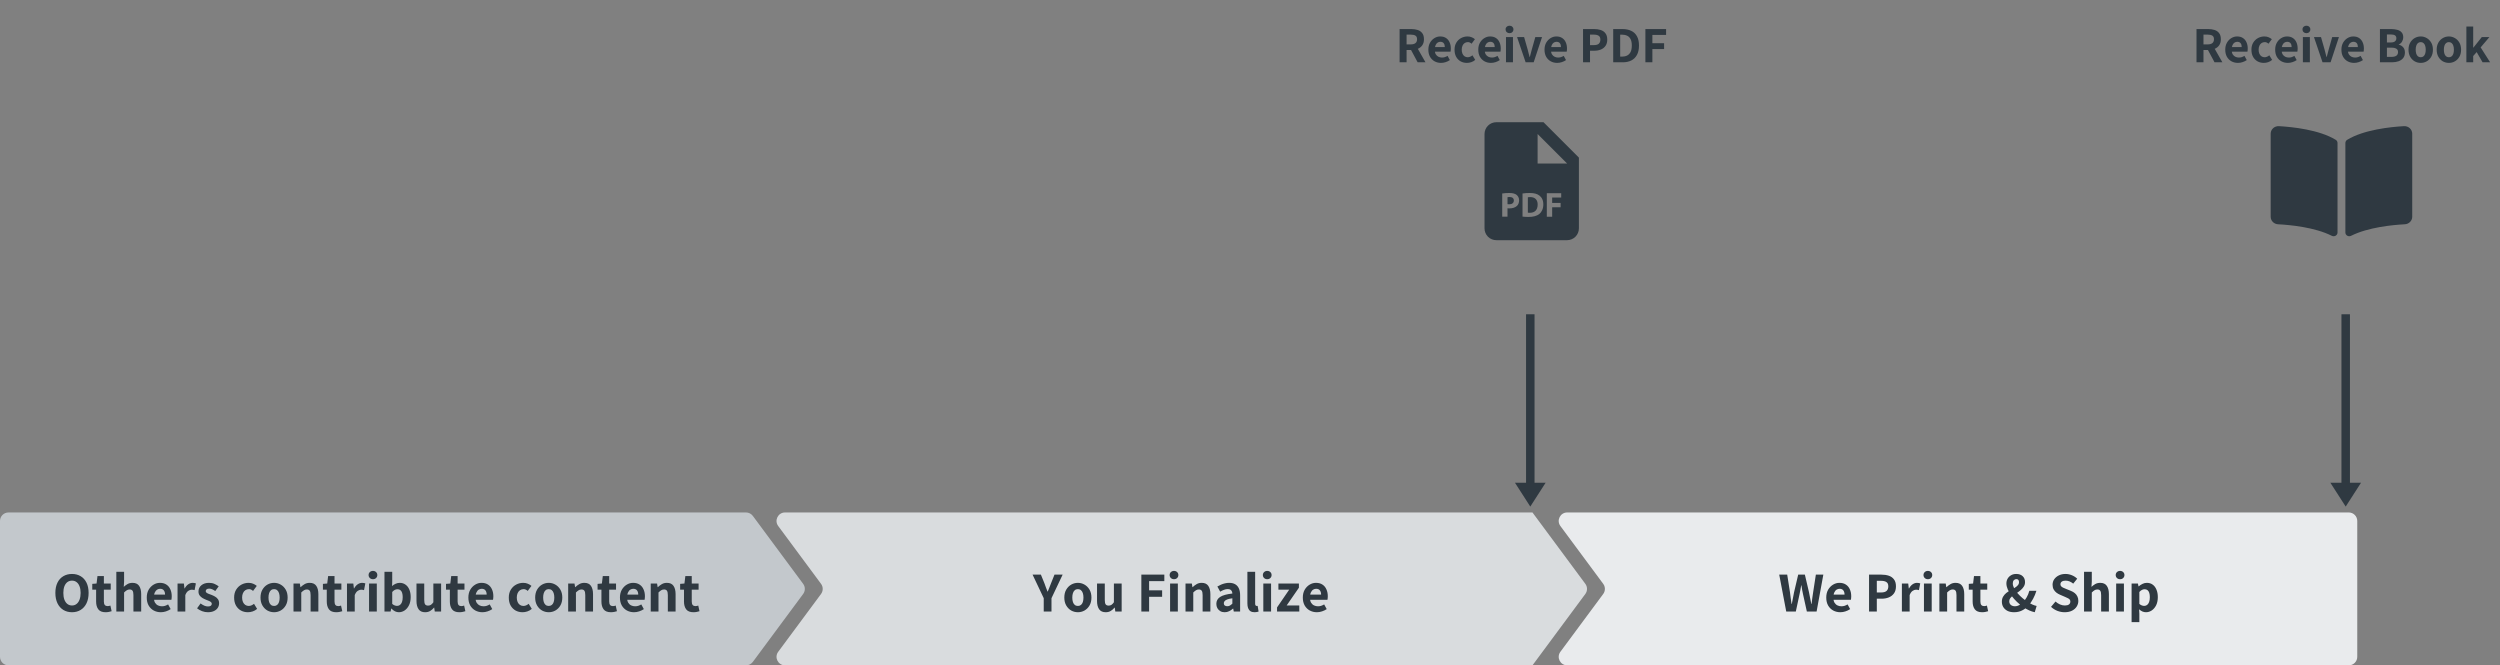
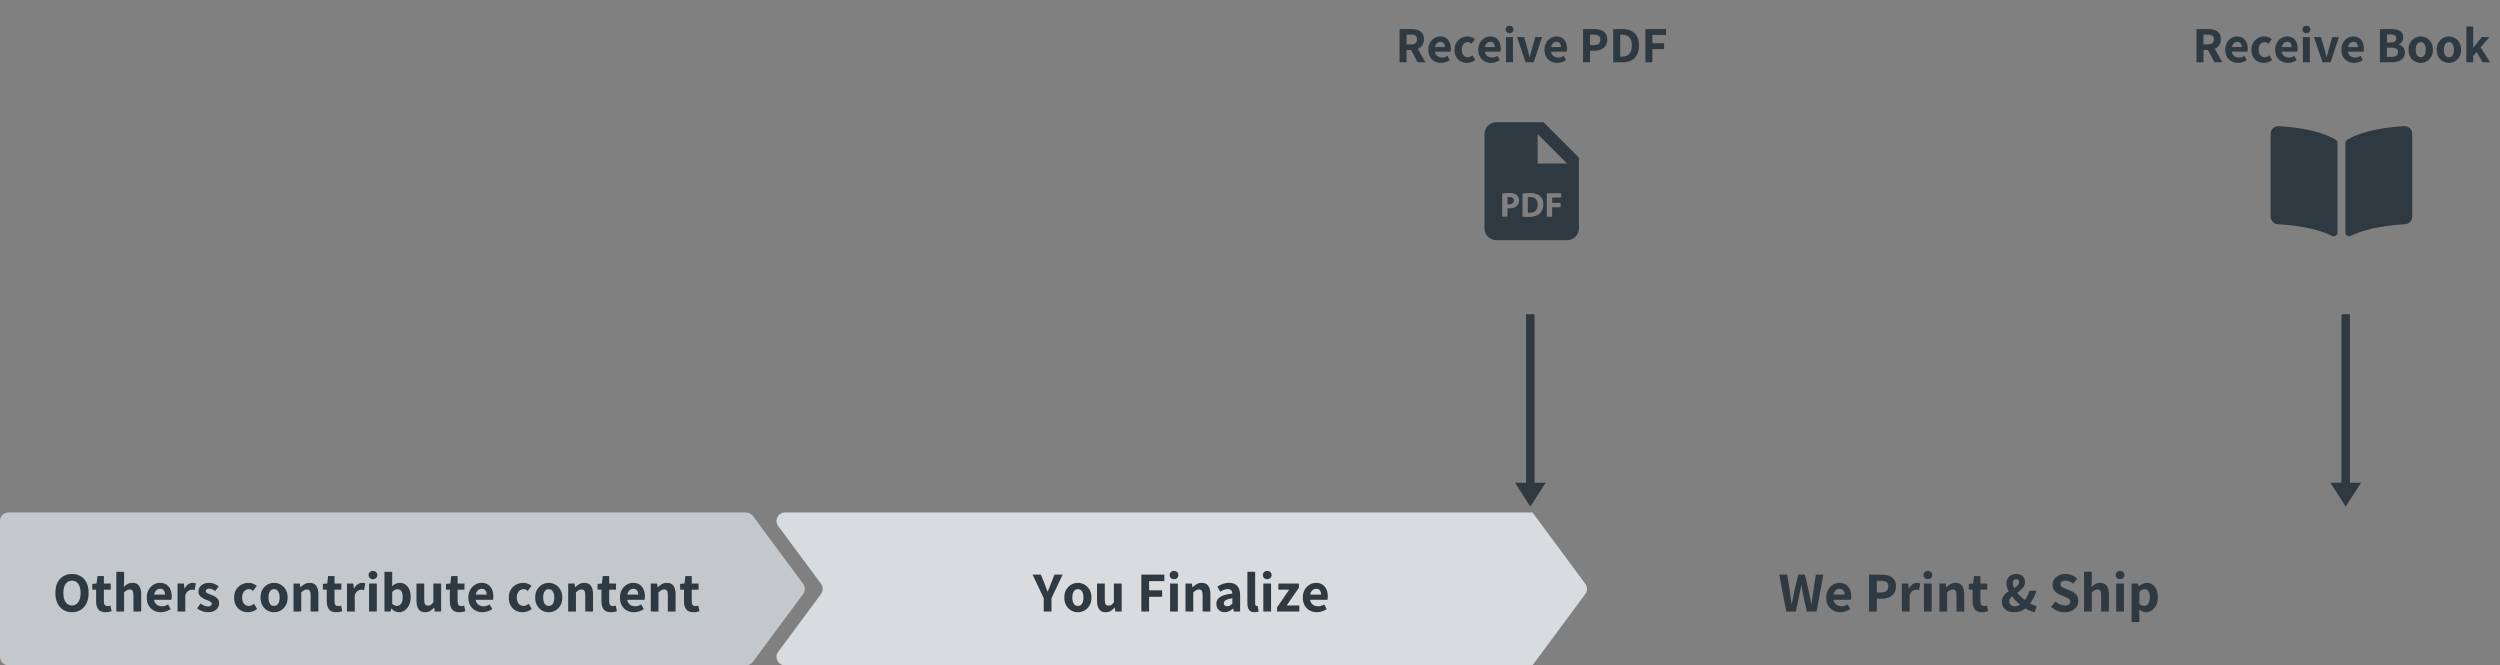
<svg xmlns="http://www.w3.org/2000/svg" width="883" height="235" viewBox="0 0 883 235" fill="none">
  <rect x="0" y="0" width="883" height="235" fill="#808080" stroke="none" />
  <path fill-rule="evenodd" clip-rule="evenodd" d="M265.899 182.214C265.334 181.45 264.439 181 263.489 181H3C1.343 181 0 182.343 0 184V232C0 233.657 1.343 235 3 235H263.489C264.439 235 265.334 234.55 265.899 233.786L283.677 209.786C284.463 208.725 284.463 207.275 283.677 206.214L265.899 182.214Z" fill="#C3C8CC" />
  <path d="M25.435 216.24C24.275 216.24 23.249 215.967 22.355 215.42C21.475 214.873 20.789 214.093 20.295 213.08C19.802 212.053 19.555 210.833 19.555 209.42C19.555 208.007 19.802 206.8 20.295 205.8C20.789 204.8 21.475 204.04 22.355 203.52C23.249 202.987 24.275 202.72 25.435 202.72C26.595 202.72 27.615 202.987 28.495 203.52C29.375 204.04 30.062 204.8 30.555 205.8C31.049 206.8 31.295 208.007 31.295 209.42C31.295 210.833 31.049 212.053 30.555 213.08C30.062 214.093 29.375 214.873 28.495 215.42C27.615 215.967 26.595 216.24 25.435 216.24ZM25.435 213.86C26.049 213.86 26.582 213.68 27.035 213.32C27.502 212.96 27.855 212.447 28.095 211.78C28.349 211.113 28.475 210.327 28.475 209.42C28.475 208.513 28.349 207.74 28.095 207.1C27.855 206.447 27.502 205.947 27.035 205.6C26.582 205.253 26.049 205.08 25.435 205.08C24.809 205.08 24.262 205.253 23.795 205.6C23.342 205.947 22.989 206.447 22.735 207.1C22.495 207.74 22.375 208.513 22.375 209.42C22.375 210.327 22.495 211.113 22.735 211.78C22.989 212.447 23.342 212.96 23.795 213.32C24.262 213.68 24.809 213.86 25.435 213.86ZM37.288 216.24C36.089 216.24 35.228 215.893 34.709 215.2C34.202 214.507 33.949 213.6 33.949 212.48V208.26H32.589V206.22L34.108 206.1L34.428 203.46H36.688V206.1H39.108V208.26H36.688V212.46C36.688 213.02 36.802 213.433 37.029 213.7C37.269 213.953 37.595 214.08 38.008 214.08C38.182 214.08 38.355 214.06 38.529 214.02C38.702 213.98 38.855 213.933 38.989 213.88L39.428 215.88C39.162 215.96 38.849 216.04 38.489 216.12C38.129 216.2 37.728 216.24 37.288 216.24ZM41.088 216V201.96H43.828V205.44L43.708 207.28C44.095 206.92 44.535 206.593 45.028 206.3C45.535 206.007 46.128 205.86 46.808 205.86C47.875 205.86 48.648 206.213 49.128 206.92C49.621 207.627 49.868 208.6 49.868 209.84V216H47.128V210.2C47.128 209.453 47.021 208.933 46.808 208.64C46.595 208.347 46.261 208.2 45.808 208.2C45.408 208.2 45.068 208.293 44.788 208.48C44.508 208.653 44.188 208.913 43.828 209.26V216H41.088ZM56.816 216.24C55.882 216.24 55.036 216.033 54.276 215.62C53.529 215.207 52.936 214.62 52.496 213.86C52.056 213.087 51.836 212.153 51.836 211.06C51.836 209.993 52.056 209.073 52.496 208.3C52.949 207.527 53.529 206.927 54.236 206.5C54.942 206.073 55.689 205.86 56.476 205.86C57.396 205.86 58.162 206.067 58.776 206.48C59.402 206.893 59.869 207.46 60.176 208.18C60.496 208.887 60.656 209.693 60.656 210.6C60.656 210.84 60.642 211.08 60.616 211.32C60.589 211.547 60.562 211.72 60.536 211.84H53.996L53.976 210.02H58.296C58.296 209.407 58.156 208.913 57.876 208.54C57.596 208.153 57.149 207.96 56.536 207.96C56.176 207.96 55.829 208.06 55.496 208.26C55.162 208.46 54.889 208.793 54.676 209.26C54.462 209.713 54.356 210.313 54.356 211.06C54.356 211.82 54.489 212.427 54.756 212.88C55.036 213.32 55.389 213.64 55.816 213.84C56.242 214.04 56.696 214.14 57.176 214.14C57.576 214.14 57.949 214.087 58.296 213.98C58.656 213.86 59.016 213.693 59.376 213.48L60.276 215.14C59.782 215.473 59.229 215.74 58.616 215.94C58.016 216.14 57.416 216.24 56.816 216.24ZM62.709 216V206.1H64.949L65.149 207.84H65.229C65.589 207.187 66.016 206.693 66.509 206.36C67.016 206.027 67.522 205.86 68.029 205.86C68.296 205.86 68.522 205.88 68.709 205.92C68.896 205.947 69.056 205.993 69.189 206.06L68.729 208.44C68.556 208.387 68.389 208.347 68.229 208.32C68.082 208.293 67.903 208.28 67.689 208.28C67.302 208.28 66.903 208.42 66.489 208.7C66.076 208.98 65.729 209.473 65.449 210.18V216H62.709ZM73.382 216.24C72.729 216.24 72.055 216.113 71.362 215.86C70.682 215.593 70.095 215.26 69.602 214.86L70.842 213.14C71.295 213.473 71.735 213.733 72.162 213.92C72.589 214.107 73.022 214.2 73.462 214.2C73.929 214.2 74.269 214.113 74.482 213.94C74.695 213.767 74.802 213.533 74.802 213.24C74.802 213.013 74.702 212.82 74.502 212.66C74.315 212.487 74.062 212.34 73.742 212.22C73.435 212.087 73.109 211.953 72.762 211.82C72.349 211.66 71.935 211.46 71.522 211.22C71.122 210.98 70.782 210.673 70.502 210.3C70.235 209.927 70.102 209.467 70.102 208.92C70.102 208.013 70.442 207.28 71.122 206.72C71.802 206.147 72.702 205.86 73.822 205.86C74.569 205.86 75.222 205.987 75.782 206.24C76.342 206.493 76.829 206.78 77.242 207.1L76.022 208.76C75.662 208.493 75.309 208.287 74.962 208.14C74.615 207.98 74.262 207.9 73.902 207.9C73.489 207.9 73.175 207.987 72.962 208.16C72.762 208.32 72.662 208.533 72.662 208.8C72.662 209.013 72.755 209.193 72.942 209.34C73.129 209.487 73.375 209.62 73.682 209.74C73.989 209.86 74.315 209.98 74.662 210.1C75.089 210.26 75.509 210.46 75.922 210.7C76.335 210.927 76.682 211.233 76.962 211.62C77.242 211.993 77.382 212.48 77.382 213.08C77.382 213.667 77.229 214.2 76.922 214.68C76.615 215.16 76.162 215.54 75.562 215.82C74.975 216.1 74.249 216.24 73.382 216.24ZM87.555 216.24C86.648 216.24 85.828 216.04 85.095 215.64C84.362 215.227 83.775 214.633 83.335 213.86C82.908 213.087 82.695 212.153 82.695 211.06C82.695 209.967 82.935 209.033 83.415 208.26C83.895 207.487 84.522 206.893 85.295 206.48C86.068 206.067 86.902 205.86 87.795 205.86C88.408 205.86 88.955 205.967 89.435 206.18C89.915 206.38 90.335 206.633 90.695 206.94L89.375 208.72C89.135 208.493 88.902 208.333 88.675 208.24C88.462 208.133 88.222 208.08 87.955 208.08C87.462 208.08 87.028 208.207 86.655 208.46C86.295 208.7 86.015 209.047 85.815 209.5C85.615 209.94 85.515 210.46 85.515 211.06C85.515 211.66 85.615 212.187 85.815 212.64C86.015 213.08 86.288 213.42 86.635 213.66C86.995 213.9 87.402 214.02 87.855 214.02C88.202 214.02 88.535 213.947 88.855 213.8C89.175 213.653 89.462 213.473 89.715 213.26L90.815 215.06C90.335 215.473 89.808 215.773 89.235 215.96C88.662 216.147 88.102 216.24 87.555 216.24ZM96.811 216.24C95.972 216.24 95.185 216.04 94.451 215.64C93.731 215.227 93.145 214.633 92.692 213.86C92.238 213.087 92.011 212.153 92.011 211.06C92.011 209.967 92.238 209.033 92.692 208.26C93.145 207.487 93.731 206.893 94.451 206.48C95.185 206.067 95.972 205.86 96.811 205.86C97.638 205.86 98.412 206.067 99.132 206.48C99.865 206.893 100.458 207.487 100.911 208.26C101.365 209.033 101.591 209.967 101.591 211.06C101.591 212.153 101.365 213.087 100.911 213.86C100.458 214.633 99.865 215.227 99.132 215.64C98.412 216.04 97.638 216.24 96.811 216.24ZM96.811 214.02C97.238 214.02 97.598 213.9 97.891 213.66C98.185 213.42 98.405 213.08 98.552 212.64C98.698 212.187 98.772 211.66 98.772 211.06C98.772 210.46 98.698 209.94 98.552 209.5C98.405 209.047 98.185 208.7 97.891 208.46C97.598 208.207 97.238 208.08 96.811 208.08C96.371 208.08 96.005 208.207 95.712 208.46C95.418 208.7 95.198 209.047 95.052 209.5C94.905 209.94 94.832 210.46 94.832 211.06C94.832 211.66 94.905 212.187 95.052 212.64C95.198 213.08 95.418 213.42 95.712 213.66C96.005 213.9 96.371 214.02 96.811 214.02ZM103.666 216V206.1H105.906L106.106 207.38H106.186C106.613 206.967 107.08 206.613 107.586 206.32C108.106 206.013 108.706 205.86 109.386 205.86C110.453 205.86 111.226 206.213 111.706 206.92C112.2 207.627 112.446 208.6 112.446 209.84V216H109.706V210.2C109.706 209.453 109.6 208.933 109.386 208.64C109.173 208.347 108.84 208.2 108.386 208.2C107.986 208.2 107.646 208.293 107.366 208.48C107.086 208.653 106.766 208.913 106.406 209.26V216H103.666ZM118.753 216.24C117.553 216.24 116.693 215.893 116.173 215.2C115.667 214.507 115.413 213.6 115.413 212.48V208.26H114.053V206.22L115.573 206.1L115.893 203.46H118.153V206.1H120.573V208.26H118.153V212.46C118.153 213.02 118.267 213.433 118.493 213.7C118.733 213.953 119.06 214.08 119.473 214.08C119.647 214.08 119.82 214.06 119.993 214.02C120.167 213.98 120.32 213.933 120.453 213.88L120.893 215.88C120.627 215.96 120.313 216.04 119.953 216.12C119.593 216.2 119.193 216.24 118.753 216.24ZM122.553 216V206.1H124.793L124.993 207.84H125.073C125.433 207.187 125.86 206.693 126.353 206.36C126.86 206.027 127.366 205.86 127.873 205.86C128.14 205.86 128.366 205.88 128.553 205.92C128.74 205.947 128.9 205.993 129.033 206.06L128.573 208.44C128.4 208.387 128.233 208.347 128.073 208.32C127.926 208.293 127.746 208.28 127.533 208.28C127.146 208.28 126.746 208.42 126.333 208.7C125.92 208.98 125.573 209.473 125.293 210.18V216H122.553ZM130.346 216V206.1H133.086V216H130.346ZM131.726 204.58C131.286 204.58 130.919 204.44 130.626 204.16C130.333 203.88 130.186 203.527 130.186 203.1C130.186 202.673 130.333 202.327 130.626 202.06C130.919 201.78 131.286 201.64 131.726 201.64C132.179 201.64 132.546 201.78 132.826 202.06C133.119 202.327 133.266 202.673 133.266 203.1C133.266 203.527 133.119 203.88 132.826 204.16C132.546 204.44 132.179 204.58 131.726 204.58ZM140.875 216.24C140.422 216.24 139.968 216.133 139.515 215.92C139.075 215.693 138.655 215.367 138.255 214.94H138.175L137.955 216H135.795V201.96H138.535V205.44L138.475 207C138.862 206.653 139.282 206.38 139.735 206.18C140.202 205.967 140.675 205.86 141.155 205.86C141.968 205.86 142.662 206.073 143.235 206.5C143.822 206.913 144.268 207.493 144.575 208.24C144.895 208.987 145.055 209.867 145.055 210.88C145.055 212.013 144.855 212.98 144.455 213.78C144.055 214.58 143.535 215.193 142.895 215.62C142.268 216.033 141.595 216.24 140.875 216.24ZM140.255 214C140.615 214 140.948 213.893 141.255 213.68C141.562 213.453 141.802 213.113 141.975 212.66C142.148 212.207 142.235 211.627 142.235 210.92C142.235 210.32 142.168 209.813 142.035 209.4C141.902 208.973 141.695 208.653 141.415 208.44C141.148 208.227 140.808 208.12 140.395 208.12C140.075 208.12 139.762 208.193 139.455 208.34C139.162 208.487 138.855 208.733 138.535 209.08V213.3C138.828 213.553 139.122 213.733 139.415 213.84C139.722 213.947 140.002 214 140.255 214ZM150.161 216.24C149.108 216.24 148.335 215.887 147.841 215.18C147.348 214.473 147.101 213.5 147.101 212.26V206.1H149.841V211.92C149.841 212.667 149.948 213.187 150.161 213.48C150.388 213.76 150.728 213.9 151.181 213.9C151.568 213.9 151.901 213.813 152.181 213.64C152.461 213.453 152.755 213.147 153.061 212.72V206.1H155.801V216H153.561L153.361 214.6H153.301C152.875 215.107 152.415 215.507 151.921 215.8C151.428 216.093 150.841 216.24 150.161 216.24ZM162.23 216.24C161.03 216.24 160.17 215.893 159.65 215.2C159.143 214.507 158.89 213.6 158.89 212.48V208.26H157.53V206.22L159.05 206.1L159.37 203.46H161.63V206.1H164.05V208.26H161.63V212.46C161.63 213.02 161.743 213.433 161.97 213.7C162.21 213.953 162.537 214.08 162.95 214.08C163.123 214.08 163.297 214.06 163.47 214.02C163.643 213.98 163.797 213.933 163.93 213.88L164.37 215.88C164.103 215.96 163.79 216.04 163.43 216.12C163.07 216.2 162.67 216.24 162.23 216.24ZM170.409 216.24C169.476 216.24 168.629 216.033 167.869 215.62C167.123 215.207 166.529 214.62 166.089 213.86C165.649 213.087 165.429 212.153 165.429 211.06C165.429 209.993 165.649 209.073 166.089 208.3C166.543 207.527 167.123 206.927 167.829 206.5C168.536 206.073 169.283 205.86 170.069 205.86C170.989 205.86 171.756 206.067 172.369 206.48C172.996 206.893 173.463 207.46 173.769 208.18C174.089 208.887 174.249 209.693 174.249 210.6C174.249 210.84 174.236 211.08 174.209 211.32C174.183 211.547 174.156 211.72 174.129 211.84H167.589L167.569 210.02H171.889C171.889 209.407 171.749 208.913 171.469 208.54C171.189 208.153 170.743 207.96 170.129 207.96C169.769 207.96 169.423 208.06 169.089 208.26C168.756 208.46 168.483 208.793 168.269 209.26C168.056 209.713 167.949 210.313 167.949 211.06C167.949 211.82 168.083 212.427 168.349 212.88C168.629 213.32 168.983 213.64 169.409 213.84C169.836 214.04 170.289 214.14 170.769 214.14C171.169 214.14 171.543 214.087 171.889 213.98C172.249 213.86 172.609 213.693 172.969 213.48L173.869 215.14C173.376 215.473 172.823 215.74 172.209 215.94C171.609 216.14 171.009 216.24 170.409 216.24ZM184.567 216.24C183.66 216.24 182.84 216.04 182.107 215.64C181.373 215.227 180.787 214.633 180.347 213.86C179.92 213.087 179.707 212.153 179.707 211.06C179.707 209.967 179.947 209.033 180.427 208.26C180.907 207.487 181.533 206.893 182.307 206.48C183.08 206.067 183.913 205.86 184.807 205.86C185.42 205.86 185.967 205.967 186.447 206.18C186.927 206.38 187.347 206.633 187.707 206.94L186.387 208.72C186.147 208.493 185.913 208.333 185.687 208.24C185.473 208.133 185.233 208.08 184.967 208.08C184.473 208.08 184.04 208.207 183.667 208.46C183.307 208.7 183.027 209.047 182.827 209.5C182.627 209.94 182.527 210.46 182.527 211.06C182.527 211.66 182.627 212.187 182.827 212.64C183.027 213.08 183.3 213.42 183.647 213.66C184.007 213.9 184.413 214.02 184.867 214.02C185.213 214.02 185.547 213.947 185.867 213.8C186.187 213.653 186.473 213.473 186.727 213.26L187.827 215.06C187.347 215.473 186.82 215.773 186.247 215.96C185.673 216.147 185.113 216.24 184.567 216.24ZM193.823 216.24C192.983 216.24 192.197 216.04 191.463 215.64C190.743 215.227 190.157 214.633 189.703 213.86C189.25 213.087 189.023 212.153 189.023 211.06C189.023 209.967 189.25 209.033 189.703 208.26C190.157 207.487 190.743 206.893 191.463 206.48C192.197 206.067 192.983 205.86 193.823 205.86C194.65 205.86 195.423 206.067 196.143 206.48C196.877 206.893 197.47 207.487 197.923 208.26C198.377 209.033 198.603 209.967 198.603 211.06C198.603 212.153 198.377 213.087 197.923 213.86C197.47 214.633 196.877 215.227 196.143 215.64C195.423 216.04 194.65 216.24 193.823 216.24ZM193.823 214.02C194.25 214.02 194.61 213.9 194.903 213.66C195.197 213.42 195.417 213.08 195.563 212.64C195.71 212.187 195.783 211.66 195.783 211.06C195.783 210.46 195.71 209.94 195.563 209.5C195.417 209.047 195.197 208.7 194.903 208.46C194.61 208.207 194.25 208.08 193.823 208.08C193.383 208.08 193.017 208.207 192.723 208.46C192.43 208.7 192.21 209.047 192.063 209.5C191.917 209.94 191.843 210.46 191.843 211.06C191.843 211.66 191.917 212.187 192.063 212.64C192.21 213.08 192.43 213.42 192.723 213.66C193.017 213.9 193.383 214.02 193.823 214.02ZM200.678 216V206.1H202.918L203.118 207.38H203.198C203.625 206.967 204.091 206.613 204.598 206.32C205.118 206.013 205.718 205.86 206.398 205.86C207.465 205.86 208.238 206.213 208.718 206.92C209.211 207.627 209.458 208.6 209.458 209.84V216H206.718V210.2C206.718 209.453 206.611 208.933 206.398 208.64C206.185 208.347 205.851 208.2 205.398 208.2C204.998 208.2 204.658 208.293 204.378 208.48C204.098 208.653 203.778 208.913 203.418 209.26V216H200.678ZM215.765 216.24C214.565 216.24 213.705 215.893 213.185 215.2C212.678 214.507 212.425 213.6 212.425 212.48V208.26H211.065V206.22L212.585 206.1L212.905 203.46H215.165V206.1H217.585V208.26H215.165V212.46C215.165 213.02 215.278 213.433 215.505 213.7C215.745 213.953 216.072 214.08 216.485 214.08C216.658 214.08 216.832 214.06 217.005 214.02C217.178 213.98 217.332 213.933 217.465 213.88L217.905 215.88C217.638 215.96 217.325 216.04 216.965 216.12C216.605 216.2 216.205 216.24 215.765 216.24ZM223.945 216.24C223.011 216.24 222.165 216.033 221.405 215.62C220.658 215.207 220.065 214.62 219.625 213.86C219.185 213.087 218.965 212.153 218.965 211.06C218.965 209.993 219.185 209.073 219.625 208.3C220.078 207.527 220.658 206.927 221.365 206.5C222.071 206.073 222.818 205.86 223.605 205.86C224.525 205.86 225.291 206.067 225.905 206.48C226.531 206.893 226.998 207.46 227.305 208.18C227.625 208.887 227.785 209.693 227.785 210.6C227.785 210.84 227.771 211.08 227.745 211.32C227.718 211.547 227.691 211.72 227.665 211.84H221.125L221.105 210.02H225.425C225.425 209.407 225.285 208.913 225.005 208.54C224.725 208.153 224.278 207.96 223.665 207.96C223.305 207.96 222.958 208.06 222.625 208.26C222.291 208.46 222.018 208.793 221.805 209.26C221.591 209.713 221.485 210.313 221.485 211.06C221.485 211.82 221.618 212.427 221.885 212.88C222.165 213.32 222.518 213.64 222.945 213.84C223.371 214.04 223.825 214.14 224.305 214.14C224.705 214.14 225.078 214.087 225.425 213.98C225.785 213.86 226.145 213.693 226.505 213.48L227.405 215.14C226.911 215.473 226.358 215.74 225.745 215.94C225.145 216.14 224.545 216.24 223.945 216.24ZM229.838 216V206.1H232.078L232.278 207.38H232.358C232.785 206.967 233.251 206.613 233.758 206.32C234.278 206.013 234.878 205.86 235.558 205.86C236.625 205.86 237.398 206.213 237.878 206.92C238.371 207.627 238.618 208.6 238.618 209.84V216H235.878V210.2C235.878 209.453 235.771 208.933 235.558 208.64C235.345 208.347 235.011 208.2 234.558 208.2C234.158 208.2 233.818 208.293 233.538 208.48C233.258 208.653 232.938 208.913 232.578 209.26V216H229.838ZM244.925 216.24C243.725 216.24 242.865 215.893 242.345 215.2C241.839 214.507 241.585 213.6 241.585 212.48V208.26H240.225V206.22L241.745 206.1L242.065 203.46H244.325V206.1H246.745V208.26H244.325V212.46C244.325 213.02 244.439 213.433 244.665 213.7C244.905 213.953 245.232 214.08 245.645 214.08C245.819 214.08 245.992 214.06 246.165 214.02C246.339 213.98 246.492 213.933 246.625 213.88L247.065 215.88C246.799 215.96 246.485 216.04 246.125 216.12C245.765 216.2 245.365 216.24 244.925 216.24Z" fill="#2F3941" />
-   <path fill-rule="evenodd" clip-rule="evenodd" d="M567.583 181H553.539C551.075 181 549.661 183.806 551.128 185.786L566.26 206.214C567.046 207.275 567.046 208.725 566.26 209.786L551.128 230.214C549.661 232.194 551.075 235 553.539 235H567.583H829.583C831.24 235 832.583 233.657 832.583 232V184C832.583 182.343 831.24 181 829.583 181H567.583Z" fill="#E9EBED" />
  <path d="M630.901 216L628.421 202.96H631.241L632.221 209.2C632.301 209.893 632.388 210.587 632.481 211.28C632.588 211.973 632.688 212.66 632.781 213.34H632.861C632.994 212.66 633.128 211.973 633.261 211.28C633.394 210.573 633.528 209.88 633.661 209.2L635.121 202.96H637.481L638.941 209.2C639.074 209.88 639.208 210.567 639.341 211.26C639.488 211.953 639.628 212.647 639.761 213.34H639.841C639.921 212.647 640.008 211.953 640.101 211.26C640.208 210.567 640.308 209.88 640.401 209.2L641.361 202.96H644.001L641.621 216H638.181L636.801 209.76C636.694 209.253 636.594 208.747 636.501 208.24C636.421 207.733 636.341 207.233 636.261 206.74H636.181C636.101 207.233 636.014 207.733 635.921 208.24C635.828 208.747 635.728 209.253 635.621 209.76L634.281 216H630.901ZM650.013 216.24C649.08 216.24 648.233 216.033 647.473 215.62C646.726 215.207 646.133 214.62 645.693 213.86C645.253 213.087 645.033 212.153 645.033 211.06C645.033 209.993 645.253 209.073 645.693 208.3C646.146 207.527 646.726 206.927 647.433 206.5C648.14 206.073 648.886 205.86 649.673 205.86C650.593 205.86 651.36 206.067 651.973 206.48C652.6 206.893 653.066 207.46 653.373 208.18C653.693 208.887 653.853 209.693 653.853 210.6C653.853 210.84 653.84 211.08 653.813 211.32C653.786 211.547 653.76 211.72 653.733 211.84H647.193L647.173 210.02H651.493C651.493 209.407 651.353 208.913 651.073 208.54C650.793 208.153 650.346 207.96 649.733 207.96C649.373 207.96 649.026 208.06 648.693 208.26C648.36 208.46 648.086 208.793 647.873 209.26C647.66 209.713 647.553 210.313 647.553 211.06C647.553 211.82 647.686 212.427 647.953 212.88C648.233 213.32 648.586 213.64 649.013 213.84C649.44 214.04 649.893 214.14 650.373 214.14C650.773 214.14 651.146 214.087 651.493 213.98C651.853 213.86 652.213 213.693 652.573 213.48L653.473 215.14C652.98 215.473 652.426 215.74 651.813 215.94C651.213 216.14 650.613 216.24 650.013 216.24ZM660.15 216V202.96H664.51C665.47 202.96 666.337 203.087 667.11 203.34C667.884 203.593 668.497 204.027 668.95 204.64C669.417 205.24 669.65 206.06 669.65 207.1C669.65 208.1 669.424 208.92 668.97 209.56C668.517 210.2 667.904 210.68 667.13 211C666.37 211.307 665.524 211.46 664.59 211.46H662.89V216H660.15ZM662.89 209.26H664.41C665.277 209.26 665.917 209.08 666.33 208.72C666.744 208.347 666.95 207.807 666.95 207.1C666.95 206.367 666.724 205.86 666.27 205.58C665.83 205.287 665.184 205.14 664.33 205.14H662.89V209.26ZM671.746 216V206.1H673.986L674.186 207.84H674.266C674.626 207.187 675.053 206.693 675.546 206.36C676.053 206.027 676.56 205.86 677.066 205.86C677.333 205.86 677.56 205.88 677.746 205.92C677.933 205.947 678.093 205.993 678.226 206.06L677.766 208.44C677.593 208.387 677.426 208.347 677.266 208.32C677.12 208.293 676.94 208.28 676.726 208.28C676.34 208.28 675.94 208.42 675.526 208.7C675.113 208.98 674.766 209.473 674.486 210.18V216H671.746ZM679.539 216V206.1H682.279V216H679.539ZM680.919 204.58C680.479 204.58 680.113 204.44 679.819 204.16C679.526 203.88 679.379 203.527 679.379 203.1C679.379 202.673 679.526 202.327 679.819 202.06C680.113 201.78 680.479 201.64 680.919 201.64C681.373 201.64 681.739 201.78 682.019 202.06C682.313 202.327 682.459 202.673 682.459 203.1C682.459 203.527 682.313 203.88 682.019 204.16C681.739 204.44 681.373 204.58 680.919 204.58ZM684.988 216V206.1H687.228L687.428 207.38H687.508C687.935 206.967 688.402 206.613 688.908 206.32C689.428 206.013 690.028 205.86 690.708 205.86C691.775 205.86 692.548 206.213 693.028 206.92C693.522 207.627 693.768 208.6 693.768 209.84V216H691.028V210.2C691.028 209.453 690.922 208.933 690.708 208.64C690.495 208.347 690.162 208.2 689.708 208.2C689.308 208.2 688.968 208.293 688.688 208.48C688.408 208.653 688.088 208.913 687.728 209.26V216H684.988ZM700.076 216.24C698.876 216.24 698.016 215.893 697.496 215.2C696.989 214.507 696.736 213.6 696.736 212.48V208.26H695.376V206.22L696.896 206.1L697.216 203.46H699.476V206.1H701.896V208.26H699.476V212.46C699.476 213.02 699.589 213.433 699.816 213.7C700.056 213.953 700.382 214.08 700.796 214.08C700.969 214.08 701.142 214.06 701.316 214.02C701.489 213.98 701.642 213.933 701.776 213.88L702.216 215.88C701.949 215.96 701.636 216.04 701.276 216.12C700.916 216.2 700.516 216.24 700.076 216.24ZM711.359 216.24C710.439 216.24 709.652 216.073 708.999 215.74C708.359 215.393 707.872 214.94 707.539 214.38C707.219 213.82 707.059 213.2 707.059 212.52C707.059 211.827 707.206 211.233 707.499 210.74C707.792 210.233 708.166 209.8 708.619 209.44C709.086 209.08 709.572 208.76 710.079 208.48C710.599 208.187 711.092 207.907 711.559 207.64C712.026 207.36 712.399 207.06 712.679 206.74C712.972 206.42 713.119 206.047 713.119 205.62C713.119 205.3 713.046 205.04 712.899 204.84C712.752 204.64 712.512 204.54 712.179 204.54C711.832 204.54 711.532 204.673 711.279 204.94C711.039 205.207 710.919 205.58 710.919 206.06C710.919 206.593 711.072 207.16 711.379 207.76C711.699 208.36 712.119 208.967 712.639 209.58C713.172 210.18 713.759 210.753 714.399 211.3C715.052 211.833 715.706 212.307 716.359 212.72C716.892 213.053 717.412 213.333 717.919 213.56C718.439 213.787 718.912 213.94 719.339 214.02L718.679 216.24C718.052 216.107 717.399 215.893 716.719 215.6C716.052 215.293 715.386 214.913 714.719 214.46C713.919 213.927 713.152 213.313 712.419 212.62C711.699 211.927 711.052 211.2 710.479 210.44C709.919 209.68 709.472 208.927 709.139 208.18C708.819 207.433 708.659 206.733 708.659 206.08C708.659 205.467 708.799 204.907 709.079 204.4C709.372 203.893 709.779 203.487 710.299 203.18C710.819 202.873 711.432 202.72 712.139 202.72C713.086 202.72 713.839 202.98 714.399 203.5C714.959 204.02 715.239 204.72 715.239 205.6C715.239 206.173 715.099 206.687 714.819 207.14C714.552 207.58 714.206 207.987 713.779 208.36C713.366 208.72 712.919 209.06 712.439 209.38C711.959 209.687 711.506 209.993 711.079 210.3C710.666 210.593 710.326 210.907 710.059 211.24C709.792 211.573 709.659 211.947 709.659 212.36C709.659 212.72 709.739 213.033 709.899 213.3C710.072 213.567 710.312 213.773 710.619 213.92C710.939 214.067 711.299 214.14 711.699 214.14C712.166 214.14 712.632 214.02 713.099 213.78C713.579 213.527 714.032 213.193 714.459 212.78C714.979 212.26 715.432 211.66 715.819 210.98C716.219 210.287 716.532 209.52 716.759 208.68H719.259C718.966 209.653 718.579 210.587 718.099 211.48C717.632 212.373 717.046 213.22 716.339 214.02C715.726 214.673 715.006 215.207 714.179 215.62C713.366 216.033 712.426 216.24 711.359 216.24ZM729.227 216.24C728.374 216.24 727.52 216.08 726.667 215.76C725.827 215.427 725.08 214.953 724.427 214.34L726.007 212.46C726.474 212.887 726.994 213.227 727.567 213.48C728.154 213.733 728.727 213.86 729.287 213.86C729.94 213.86 730.427 213.74 730.747 213.5C731.08 213.247 731.247 212.9 731.247 212.46C731.247 212.167 731.167 211.927 731.007 211.74C730.847 211.553 730.62 211.393 730.327 211.26C730.047 211.113 729.714 210.96 729.327 210.8L727.607 210.06C727.154 209.873 726.727 209.627 726.327 209.32C725.927 209.013 725.6 208.633 725.347 208.18C725.094 207.713 724.967 207.167 724.967 206.54C724.967 205.82 725.16 205.173 725.547 204.6C725.947 204.027 726.487 203.573 727.167 203.24C727.86 202.893 728.647 202.72 729.527 202.72C730.287 202.72 731.027 202.867 731.747 203.16C732.48 203.453 733.12 203.867 733.667 204.4L732.267 206.14C731.854 205.807 731.427 205.547 730.987 205.36C730.547 205.173 730.06 205.08 729.527 205.08C728.994 205.08 728.56 205.193 728.227 205.42C727.907 205.647 727.747 205.967 727.747 206.38C727.747 206.66 727.834 206.893 728.007 207.08C728.18 207.267 728.42 207.433 728.727 207.58C729.047 207.713 729.394 207.86 729.767 208.02L731.447 208.7C731.98 208.913 732.44 209.18 732.827 209.5C733.214 209.82 733.514 210.207 733.727 210.66C733.954 211.1 734.067 211.627 734.067 212.24C734.067 212.96 733.874 213.627 733.487 214.24C733.114 214.84 732.56 215.327 731.827 215.7C731.107 216.06 730.24 216.24 729.227 216.24ZM736.082 216V201.96H738.822V205.44L738.702 207.28C739.089 206.92 739.529 206.593 740.022 206.3C740.529 206.007 741.122 205.86 741.802 205.86C742.869 205.86 743.642 206.213 744.122 206.92C744.616 207.627 744.862 208.6 744.862 209.84V216H742.122V210.2C742.122 209.453 742.016 208.933 741.802 208.64C741.589 208.347 741.256 208.2 740.802 208.2C740.402 208.2 740.062 208.293 739.782 208.48C739.502 208.653 739.182 208.913 738.822 209.26V216H736.082ZM747.43 216V206.1H750.17V216H747.43ZM748.81 204.58C748.37 204.58 748.003 204.44 747.71 204.16C747.417 203.88 747.27 203.527 747.27 203.1C747.27 202.673 747.417 202.327 747.71 202.06C748.003 201.78 748.37 201.64 748.81 201.64C749.263 201.64 749.63 201.78 749.91 202.06C750.203 202.327 750.35 202.673 750.35 203.1C750.35 203.527 750.203 203.88 749.91 204.16C749.63 204.44 749.263 204.58 748.81 204.58ZM752.879 219.74V206.1H755.119L755.319 207.1H755.399C755.799 206.753 756.246 206.46 756.739 206.22C757.232 205.98 757.739 205.86 758.259 205.86C759.072 205.86 759.766 206.073 760.339 206.5C760.912 206.913 761.352 207.5 761.659 208.26C761.979 209.007 762.139 209.887 762.139 210.9C762.139 212.033 761.939 213 761.539 213.8C761.139 214.587 760.619 215.193 759.979 215.62C759.352 216.033 758.679 216.24 757.959 216.24C757.532 216.24 757.112 216.153 756.699 215.98C756.286 215.793 755.899 215.533 755.539 215.2L755.619 216.78V219.74H752.879ZM757.339 214C757.699 214 758.032 213.893 758.339 213.68C758.646 213.453 758.886 213.113 759.059 212.66C759.232 212.207 759.319 211.627 759.319 210.92C759.319 210.32 759.252 209.813 759.119 209.4C758.986 208.973 758.779 208.653 758.499 208.44C758.232 208.227 757.892 208.12 757.479 208.12C757.159 208.12 756.852 208.193 756.559 208.34C756.266 208.487 755.952 208.733 755.619 209.08V213.3C755.912 213.553 756.206 213.733 756.499 213.84C756.806 213.947 757.086 214 757.339 214Z" fill="#2F3941" />
  <path fill-rule="evenodd" clip-rule="evenodd" d="M291.316 181H277.272C274.808 181 273.395 183.806 274.861 185.786L289.994 206.214C290.779 207.275 290.779 208.725 289.994 209.786L274.861 230.214C273.395 232.194 274.808 235 277.272 235H291.316H541.267C541.294 235 541.316 234.978 541.316 234.95V234.949C541.316 234.939 541.32 234.928 541.326 234.919L559.944 209.786C560.73 208.725 560.73 207.275 559.944 206.214L541.326 181.081C541.32 181.072 541.316 181.061 541.316 181.051V181.05C541.316 181.022 541.294 181 541.267 181H291.316Z" fill="#D9DCDE" />
  <path d="M368.645 216V211.28L364.705 202.96H367.645L368.905 206.06C369.078 206.553 369.251 207.033 369.425 207.5C369.611 207.967 369.798 208.447 369.985 208.94H370.065C370.265 208.447 370.458 207.967 370.645 207.5C370.831 207.033 371.018 206.553 371.205 206.06L372.445 202.96H375.325L371.385 211.28V216H368.645ZM380.717 216.24C379.877 216.24 379.09 216.04 378.357 215.64C377.637 215.227 377.05 214.633 376.597 213.86C376.143 213.087 375.917 212.153 375.917 211.06C375.917 209.967 376.143 209.033 376.597 208.26C377.05 207.487 377.637 206.893 378.357 206.48C379.09 206.067 379.877 205.86 380.717 205.86C381.543 205.86 382.317 206.067 383.037 206.48C383.77 206.893 384.363 207.487 384.817 208.26C385.27 209.033 385.497 209.967 385.497 211.06C385.497 212.153 385.27 213.087 384.817 213.86C384.363 214.633 383.77 215.227 383.037 215.64C382.317 216.04 381.543 216.24 380.717 216.24ZM380.717 214.02C381.143 214.02 381.503 213.9 381.797 213.66C382.09 213.42 382.31 213.08 382.457 212.64C382.603 212.187 382.677 211.66 382.677 211.06C382.677 210.46 382.603 209.94 382.457 209.5C382.31 209.047 382.09 208.7 381.797 208.46C381.503 208.207 381.143 208.08 380.717 208.08C380.277 208.08 379.91 208.207 379.617 208.46C379.323 208.7 379.103 209.047 378.957 209.5C378.81 209.94 378.737 210.46 378.737 211.06C378.737 211.66 378.81 212.187 378.957 212.64C379.103 213.08 379.323 213.42 379.617 213.66C379.91 213.9 380.277 214.02 380.717 214.02ZM390.531 216.24C389.478 216.24 388.705 215.887 388.211 215.18C387.718 214.473 387.471 213.5 387.471 212.26V206.1H390.211V211.92C390.211 212.667 390.318 213.187 390.531 213.48C390.758 213.76 391.098 213.9 391.551 213.9C391.938 213.9 392.271 213.813 392.551 213.64C392.831 213.453 393.125 213.147 393.431 212.72V206.1H396.171V216H393.931L393.731 214.6H393.671C393.245 215.107 392.785 215.507 392.291 215.8C391.798 216.093 391.211 216.24 390.531 216.24ZM403.124 216V202.96H411.244V205.26H405.864V208.5H410.464V210.8H405.864V216H403.124ZM413.275 216V206.1H416.015V216H413.275ZM414.655 204.58C414.215 204.58 413.848 204.44 413.555 204.16C413.261 203.88 413.115 203.527 413.115 203.1C413.115 202.673 413.261 202.327 413.555 202.06C413.848 201.78 414.215 201.64 414.655 201.64C415.108 201.64 415.475 201.78 415.755 202.06C416.048 202.327 416.195 202.673 416.195 203.1C416.195 203.527 416.048 203.88 415.755 204.16C415.475 204.44 415.108 204.58 414.655 204.58ZM418.724 216V206.1H420.964L421.164 207.38H421.244C421.67 206.967 422.137 206.613 422.644 206.32C423.164 206.013 423.764 205.86 424.444 205.86C425.51 205.86 426.284 206.213 426.764 206.92C427.257 207.627 427.504 208.6 427.504 209.84V216H424.764V210.2C424.764 209.453 424.657 208.933 424.444 208.64C424.23 208.347 423.897 208.2 423.444 208.2C423.044 208.2 422.704 208.293 422.424 208.48C422.144 208.653 421.824 208.913 421.464 209.26V216H418.724ZM432.551 216.24C431.964 216.24 431.451 216.113 431.011 215.86C430.571 215.593 430.224 215.24 429.971 214.8C429.731 214.347 429.611 213.84 429.611 213.28C429.611 212.24 430.058 211.427 430.951 210.84C431.844 210.253 433.284 209.853 435.271 209.64C435.258 209.333 435.191 209.06 435.071 208.82C434.964 208.58 434.791 208.393 434.551 208.26C434.324 208.127 434.018 208.06 433.631 208.06C433.191 208.06 432.751 208.147 432.311 208.32C431.884 208.48 431.438 208.7 430.971 208.98L429.971 207.16C430.371 206.92 430.798 206.7 431.251 206.5C431.704 206.3 432.171 206.147 432.651 206.04C433.131 205.92 433.631 205.86 434.151 205.86C434.991 205.86 435.698 206.027 436.271 206.36C436.844 206.693 437.278 207.187 437.571 207.84C437.864 208.48 438.011 209.293 438.011 210.28V216H435.771L435.571 214.96H435.491C435.078 215.333 434.624 215.64 434.131 215.88C433.651 216.12 433.124 216.24 432.551 216.24ZM433.471 214.12C433.831 214.12 434.144 214.04 434.411 213.88C434.691 213.707 434.978 213.48 435.271 213.2V211.32C434.511 211.413 433.911 211.547 433.471 211.72C433.031 211.88 432.718 212.08 432.531 212.32C432.344 212.547 432.251 212.793 432.251 213.06C432.251 213.42 432.364 213.687 432.591 213.86C432.818 214.033 433.111 214.12 433.471 214.12ZM443.139 216.24C442.513 216.24 442.013 216.113 441.639 215.86C441.266 215.593 440.993 215.227 440.819 214.76C440.659 214.293 440.579 213.74 440.579 213.1V201.96H443.319V213.22C443.319 213.513 443.373 213.72 443.479 213.84C443.599 213.96 443.719 214.02 443.839 214.02C443.906 214.02 443.959 214.02 443.999 214.02C444.053 214.007 444.119 213.993 444.199 213.98L444.539 216C444.379 216.067 444.186 216.12 443.959 216.16C443.733 216.213 443.459 216.24 443.139 216.24ZM446.204 216V206.1H448.944V216H446.204ZM447.584 204.58C447.144 204.58 446.778 204.44 446.484 204.16C446.191 203.88 446.044 203.527 446.044 203.1C446.044 202.673 446.191 202.327 446.484 202.06C446.778 201.78 447.144 201.64 447.584 201.64C448.038 201.64 448.404 201.78 448.684 202.06C448.978 202.327 449.124 202.673 449.124 203.1C449.124 203.527 448.978 203.88 448.684 204.16C448.404 204.44 448.038 204.58 447.584 204.58ZM451.053 216V214.54L455.353 208.26H451.533V206.1H458.773V207.58L454.453 213.84H458.913V216H451.053ZM465.135 216.24C464.202 216.24 463.355 216.033 462.595 215.62C461.848 215.207 461.255 214.62 460.815 213.86C460.375 213.087 460.155 212.153 460.155 211.06C460.155 209.993 460.375 209.073 460.815 208.3C461.268 207.527 461.848 206.927 462.555 206.5C463.262 206.073 464.008 205.86 464.795 205.86C465.715 205.86 466.482 206.067 467.095 206.48C467.722 206.893 468.188 207.46 468.495 208.18C468.815 208.887 468.975 209.693 468.975 210.6C468.975 210.84 468.962 211.08 468.935 211.32C468.908 211.547 468.882 211.72 468.855 211.84H462.315L462.295 210.02H466.615C466.615 209.407 466.475 208.913 466.195 208.54C465.915 208.153 465.468 207.96 464.855 207.96C464.495 207.96 464.148 208.06 463.815 208.26C463.482 208.46 463.208 208.793 462.995 209.26C462.782 209.713 462.675 210.313 462.675 211.06C462.675 211.82 462.808 212.427 463.075 212.88C463.355 213.32 463.708 213.64 464.135 213.84C464.562 214.04 465.015 214.14 465.495 214.14C465.895 214.14 466.268 214.087 466.615 213.98C466.975 213.86 467.335 213.693 467.695 213.48L468.595 215.14C468.102 215.473 467.548 215.74 466.935 215.94C466.335 216.14 465.735 216.24 465.135 216.24Z" fill="#2F3941" />
  <path d="M775.802 22V10.264H779.942C780.77 10.264 781.52 10.372 782.192 10.588C782.864 10.804 783.398 11.176 783.794 11.704C784.202 12.232 784.406 12.952 784.406 13.864C784.406 14.74 784.202 15.46 783.794 16.024C783.398 16.576 782.864 16.99 782.192 17.266C781.52 17.53 780.77 17.662 779.942 17.662H778.268V22H775.802ZM782.174 22L779.492 16.996L781.22 15.448L784.946 22H782.174ZM778.268 15.682H779.726C780.458 15.682 781.016 15.532 781.4 15.232C781.784 14.92 781.976 14.464 781.976 13.864C781.976 13.252 781.784 12.826 781.4 12.586C781.016 12.346 780.458 12.226 779.726 12.226H778.268V15.682ZM790.444 22.216C789.604 22.216 788.842 22.03 788.158 21.658C787.486 21.286 786.952 20.758 786.556 20.074C786.16 19.378 785.962 18.538 785.962 17.554C785.962 16.594 786.16 15.766 786.556 15.07C786.964 14.374 787.486 13.834 788.122 13.45C788.758 13.066 789.43 12.874 790.138 12.874C790.966 12.874 791.656 13.06 792.208 13.432C792.772 13.804 793.192 14.314 793.468 14.962C793.756 15.598 793.9 16.324 793.9 17.14C793.9 17.356 793.888 17.572 793.864 17.788C793.84 17.992 793.816 18.148 793.792 18.256H787.906L787.888 16.618H791.776C791.776 16.066 791.65 15.622 791.398 15.286C791.146 14.938 790.744 14.764 790.192 14.764C789.868 14.764 789.556 14.854 789.256 15.034C788.956 15.214 788.71 15.514 788.518 15.934C788.326 16.342 788.23 16.882 788.23 17.554C788.23 18.238 788.35 18.784 788.59 19.192C788.842 19.588 789.16 19.876 789.544 20.056C789.928 20.236 790.336 20.326 790.768 20.326C791.128 20.326 791.464 20.278 791.776 20.182C792.1 20.074 792.424 19.924 792.748 19.732L793.558 21.226C793.114 21.526 792.616 21.766 792.064 21.946C791.524 22.126 790.984 22.216 790.444 22.216ZM799.582 22.216C798.766 22.216 798.028 22.036 797.368 21.676C796.708 21.304 796.18 20.77 795.784 20.074C795.4 19.378 795.208 18.538 795.208 17.554C795.208 16.57 795.424 15.73 795.856 15.034C796.288 14.338 796.852 13.804 797.548 13.432C798.244 13.06 798.994 12.874 799.798 12.874C800.35 12.874 800.842 12.97 801.274 13.162C801.706 13.342 802.084 13.57 802.408 13.846L801.22 15.448C801.004 15.244 800.794 15.1 800.59 15.016C800.398 14.92 800.182 14.872 799.942 14.872C799.498 14.872 799.108 14.986 798.772 15.214C798.448 15.43 798.196 15.742 798.016 16.15C797.836 16.546 797.746 17.014 797.746 17.554C797.746 18.094 797.836 18.568 798.016 18.976C798.196 19.372 798.442 19.678 798.754 19.894C799.078 20.11 799.444 20.218 799.852 20.218C800.164 20.218 800.464 20.152 800.752 20.02C801.04 19.888 801.298 19.726 801.526 19.534L802.516 21.154C802.084 21.526 801.61 21.796 801.094 21.964C800.578 22.132 800.074 22.216 799.582 22.216ZM808.075 22.216C807.235 22.216 806.473 22.03 805.789 21.658C805.117 21.286 804.583 20.758 804.187 20.074C803.791 19.378 803.593 18.538 803.593 17.554C803.593 16.594 803.791 15.766 804.187 15.07C804.595 14.374 805.117 13.834 805.753 13.45C806.389 13.066 807.061 12.874 807.769 12.874C808.597 12.874 809.287 13.06 809.839 13.432C810.403 13.804 810.823 14.314 811.099 14.962C811.387 15.598 811.531 16.324 811.531 17.14C811.531 17.356 811.519 17.572 811.495 17.788C811.471 17.992 811.447 18.148 811.423 18.256H805.537L805.519 16.618H809.407C809.407 16.066 809.281 15.622 809.029 15.286C808.777 14.938 808.375 14.764 807.823 14.764C807.499 14.764 807.187 14.854 806.887 15.034C806.587 15.214 806.341 15.514 806.149 15.934C805.957 16.342 805.861 16.882 805.861 17.554C805.861 18.238 805.981 18.784 806.221 19.192C806.473 19.588 806.791 19.876 807.175 20.056C807.559 20.236 807.967 20.326 808.399 20.326C808.759 20.326 809.095 20.278 809.407 20.182C809.731 20.074 810.055 19.924 810.379 19.732L811.189 21.226C810.745 21.526 810.247 21.766 809.695 21.946C809.155 22.126 808.615 22.216 808.075 22.216ZM813.379 22V13.09H815.845V22H813.379ZM814.621 11.722C814.225 11.722 813.895 11.596 813.631 11.344C813.367 11.092 813.235 10.774 813.235 10.39C813.235 10.006 813.367 9.694 813.631 9.454C813.895 9.202 814.225 9.076 814.621 9.076C815.029 9.076 815.359 9.202 815.611 9.454C815.875 9.694 816.007 10.006 816.007 10.39C816.007 10.774 815.875 11.092 815.611 11.344C815.359 11.596 815.029 11.722 814.621 11.722ZM820.317 22L817.293 13.09H819.777L821.019 17.428C821.127 17.872 821.241 18.322 821.361 18.778C821.481 19.234 821.601 19.69 821.721 20.146H821.793C821.913 19.69 822.033 19.234 822.153 18.778C822.273 18.322 822.393 17.872 822.513 17.428L823.737 13.09H826.113L823.161 22H820.317ZM831.471 22.216C830.631 22.216 829.869 22.03 829.185 21.658C828.513 21.286 827.979 20.758 827.583 20.074C827.187 19.378 826.989 18.538 826.989 17.554C826.989 16.594 827.187 15.766 827.583 15.07C827.991 14.374 828.513 13.834 829.149 13.45C829.785 13.066 830.457 12.874 831.165 12.874C831.993 12.874 832.683 13.06 833.235 13.432C833.799 13.804 834.219 14.314 834.495 14.962C834.783 15.598 834.927 16.324 834.927 17.14C834.927 17.356 834.915 17.572 834.891 17.788C834.867 17.992 834.843 18.148 834.819 18.256H828.933L828.915 16.618H832.803C832.803 16.066 832.677 15.622 832.425 15.286C832.173 14.938 831.771 14.764 831.219 14.764C830.895 14.764 830.583 14.854 830.283 15.034C829.983 15.214 829.737 15.514 829.545 15.934C829.353 16.342 829.257 16.882 829.257 17.554C829.257 18.238 829.377 18.784 829.617 19.192C829.869 19.588 830.187 19.876 830.571 20.056C830.955 20.236 831.363 20.326 831.795 20.326C832.155 20.326 832.491 20.278 832.803 20.182C833.127 20.074 833.451 19.924 833.775 19.732L834.585 21.226C834.141 21.526 833.643 21.766 833.091 21.946C832.551 22.126 832.011 22.216 831.471 22.216ZM840.595 22V10.264H844.537C845.341 10.264 846.067 10.354 846.715 10.534C847.363 10.702 847.873 11.002 848.245 11.434C848.629 11.854 848.821 12.43 848.821 13.162C848.821 13.702 848.677 14.218 848.389 14.71C848.113 15.19 847.729 15.52 847.237 15.7V15.772C847.861 15.916 848.377 16.216 848.785 16.672C849.205 17.128 849.415 17.752 849.415 18.544C849.415 19.336 849.211 19.99 848.803 20.506C848.395 21.01 847.849 21.388 847.165 21.64C846.481 21.88 845.713 22 844.861 22H840.595ZM843.061 20.092H844.645C845.413 20.092 845.995 19.954 846.391 19.678C846.787 19.39 846.985 18.958 846.985 18.382C846.985 17.842 846.787 17.452 846.391 17.212C845.995 16.96 845.413 16.834 844.645 16.834H843.061V20.092ZM843.061 14.998H844.393C845.089 14.998 845.593 14.866 845.905 14.602C846.229 14.338 846.391 13.978 846.391 13.522C846.391 13.03 846.223 12.682 845.887 12.478C845.563 12.274 845.071 12.172 844.411 12.172H843.061V14.998ZM855.005 22.216C854.249 22.216 853.541 22.036 852.881 21.676C852.233 21.304 851.705 20.77 851.297 20.074C850.889 19.378 850.685 18.538 850.685 17.554C850.685 16.57 850.889 15.73 851.297 15.034C851.705 14.338 852.233 13.804 852.881 13.432C853.541 13.06 854.249 12.874 855.005 12.874C855.749 12.874 856.445 13.06 857.093 13.432C857.753 13.804 858.287 14.338 858.695 15.034C859.103 15.73 859.307 16.57 859.307 17.554C859.307 18.538 859.103 19.378 858.695 20.074C858.287 20.77 857.753 21.304 857.093 21.676C856.445 22.036 855.749 22.216 855.005 22.216ZM855.005 20.218C855.389 20.218 855.713 20.11 855.977 19.894C856.241 19.678 856.439 19.372 856.571 18.976C856.703 18.568 856.769 18.094 856.769 17.554C856.769 17.014 856.703 16.546 856.571 16.15C856.439 15.742 856.241 15.43 855.977 15.214C855.713 14.986 855.389 14.872 855.005 14.872C854.609 14.872 854.279 14.986 854.015 15.214C853.751 15.43 853.553 15.742 853.421 16.15C853.289 16.546 853.223 17.014 853.223 17.554C853.223 18.094 853.289 18.568 853.421 18.976C853.553 19.372 853.751 19.678 854.015 19.894C854.279 20.11 854.609 20.218 855.005 20.218ZM864.954 22.216C864.198 22.216 863.49 22.036 862.83 21.676C862.182 21.304 861.654 20.77 861.246 20.074C860.838 19.378 860.634 18.538 860.634 17.554C860.634 16.57 860.838 15.73 861.246 15.034C861.654 14.338 862.182 13.804 862.83 13.432C863.49 13.06 864.198 12.874 864.954 12.874C865.698 12.874 866.394 13.06 867.042 13.432C867.702 13.804 868.236 14.338 868.644 15.034C869.052 15.73 869.256 16.57 869.256 17.554C869.256 18.538 869.052 19.378 868.644 20.074C868.236 20.77 867.702 21.304 867.042 21.676C866.394 22.036 865.698 22.216 864.954 22.216ZM864.954 20.218C865.338 20.218 865.662 20.11 865.926 19.894C866.19 19.678 866.388 19.372 866.52 18.976C866.652 18.568 866.718 18.094 866.718 17.554C866.718 17.014 866.652 16.546 866.52 16.15C866.388 15.742 866.19 15.43 865.926 15.214C865.662 14.986 865.338 14.872 864.954 14.872C864.558 14.872 864.228 14.986 863.964 15.214C863.7 15.43 863.502 15.742 863.37 16.15C863.238 16.546 863.172 17.014 863.172 17.554C863.172 18.094 863.238 18.568 863.37 18.976C863.502 19.372 863.7 19.678 863.964 19.894C864.228 20.11 864.558 20.218 864.954 20.218ZM871.123 22V9.364H873.535V16.816H873.607L876.577 13.09H879.259L876.163 16.744L879.511 22H876.847L874.759 18.4L873.535 19.786V22H871.123Z" fill="#2F3941" />
  <rect x="827" y="111" width="3" height="60" fill="#2F3941" />
  <path d="M833 171H824L828.5 178L833 171Z" fill="#2F3941" stroke="#2F3941" />
  <path d="M849.068 44.559C844.311 44.829 834.856 45.812 829.019 49.385C828.616 49.631 828.388 50.07 828.388 50.528V82.114C828.388 83.117 829.484 83.75 830.409 83.285C836.414 80.263 845.099 79.438 849.393 79.212C850.859 79.135 851.999 77.96 851.999 76.551V47.224C852 45.687 850.667 44.469 849.068 44.559ZM824.98 49.385C819.144 45.812 809.689 44.83 804.932 44.559C803.333 44.469 802 45.687 802 47.224V76.552C802 77.961 803.14 79.137 804.606 79.213C808.902 79.439 817.591 80.264 823.596 83.289C824.518 83.753 825.611 83.12 825.611 82.12V50.513C825.611 50.053 825.384 49.632 824.98 49.385Z" fill="#2F3941" />
  <path d="M494.337 22V10.264H498.477C499.305 10.264 500.055 10.372 500.727 10.588C501.399 10.804 501.933 11.176 502.329 11.704C502.737 12.232 502.941 12.952 502.941 13.864C502.941 14.74 502.737 15.46 502.329 16.024C501.933 16.576 501.399 16.99 500.727 17.266C500.055 17.53 499.305 17.662 498.477 17.662H496.803V22H494.337ZM500.709 22L498.027 16.996L499.755 15.448L503.481 22H500.709ZM496.803 15.682H498.261C498.993 15.682 499.551 15.532 499.935 15.232C500.319 14.92 500.511 14.464 500.511 13.864C500.511 13.252 500.319 12.826 499.935 12.586C499.551 12.346 498.993 12.226 498.261 12.226H496.803V15.682ZM508.979 22.216C508.139 22.216 507.377 22.03 506.693 21.658C506.021 21.286 505.487 20.758 505.091 20.074C504.695 19.378 504.497 18.538 504.497 17.554C504.497 16.594 504.695 15.766 505.091 15.07C505.499 14.374 506.021 13.834 506.657 13.45C507.293 13.066 507.965 12.874 508.673 12.874C509.501 12.874 510.191 13.06 510.743 13.432C511.307 13.804 511.727 14.314 512.003 14.962C512.291 15.598 512.435 16.324 512.435 17.14C512.435 17.356 512.423 17.572 512.399 17.788C512.375 17.992 512.351 18.148 512.327 18.256H506.441L506.423 16.618H510.311C510.311 16.066 510.185 15.622 509.933 15.286C509.681 14.938 509.279 14.764 508.727 14.764C508.403 14.764 508.091 14.854 507.791 15.034C507.491 15.214 507.245 15.514 507.053 15.934C506.861 16.342 506.765 16.882 506.765 17.554C506.765 18.238 506.885 18.784 507.125 19.192C507.377 19.588 507.695 19.876 508.079 20.056C508.463 20.236 508.871 20.326 509.303 20.326C509.663 20.326 509.999 20.278 510.311 20.182C510.635 20.074 510.959 19.924 511.283 19.732L512.093 21.226C511.649 21.526 511.151 21.766 510.599 21.946C510.059 22.126 509.519 22.216 508.979 22.216ZM518.117 22.216C517.301 22.216 516.563 22.036 515.903 21.676C515.243 21.304 514.715 20.77 514.319 20.074C513.935 19.378 513.743 18.538 513.743 17.554C513.743 16.57 513.959 15.73 514.391 15.034C514.823 14.338 515.387 13.804 516.083 13.432C516.779 13.06 517.529 12.874 518.333 12.874C518.885 12.874 519.377 12.97 519.809 13.162C520.241 13.342 520.619 13.57 520.943 13.846L519.755 15.448C519.539 15.244 519.329 15.1 519.125 15.016C518.933 14.92 518.717 14.872 518.477 14.872C518.033 14.872 517.643 14.986 517.307 15.214C516.983 15.43 516.731 15.742 516.551 16.15C516.371 16.546 516.281 17.014 516.281 17.554C516.281 18.094 516.371 18.568 516.551 18.976C516.731 19.372 516.977 19.678 517.289 19.894C517.613 20.11 517.979 20.218 518.387 20.218C518.699 20.218 518.999 20.152 519.287 20.02C519.575 19.888 519.833 19.726 520.061 19.534L521.051 21.154C520.619 21.526 520.145 21.796 519.629 21.964C519.113 22.132 518.609 22.216 518.117 22.216ZM526.61 22.216C525.77 22.216 525.008 22.03 524.324 21.658C523.652 21.286 523.118 20.758 522.722 20.074C522.326 19.378 522.128 18.538 522.128 17.554C522.128 16.594 522.326 15.766 522.722 15.07C523.13 14.374 523.652 13.834 524.288 13.45C524.924 13.066 525.596 12.874 526.304 12.874C527.132 12.874 527.822 13.06 528.374 13.432C528.938 13.804 529.358 14.314 529.634 14.962C529.922 15.598 530.066 16.324 530.066 17.14C530.066 17.356 530.054 17.572 530.03 17.788C530.006 17.992 529.982 18.148 529.958 18.256H524.072L524.054 16.618H527.942C527.942 16.066 527.816 15.622 527.564 15.286C527.312 14.938 526.91 14.764 526.358 14.764C526.034 14.764 525.722 14.854 525.422 15.034C525.122 15.214 524.876 15.514 524.684 15.934C524.492 16.342 524.396 16.882 524.396 17.554C524.396 18.238 524.516 18.784 524.756 19.192C525.008 19.588 525.326 19.876 525.71 20.056C526.094 20.236 526.502 20.326 526.934 20.326C527.294 20.326 527.63 20.278 527.942 20.182C528.266 20.074 528.59 19.924 528.914 19.732L529.724 21.226C529.28 21.526 528.782 21.766 528.23 21.946C527.69 22.126 527.15 22.216 526.61 22.216ZM531.914 22V13.09H534.38V22H531.914ZM533.156 11.722C532.76 11.722 532.43 11.596 532.166 11.344C531.902 11.092 531.77 10.774 531.77 10.39C531.77 10.006 531.902 9.694 532.166 9.454C532.43 9.202 532.76 9.076 533.156 9.076C533.564 9.076 533.894 9.202 534.146 9.454C534.41 9.694 534.542 10.006 534.542 10.39C534.542 10.774 534.41 11.092 534.146 11.344C533.894 11.596 533.564 11.722 533.156 11.722ZM538.852 22L535.828 13.09H538.312L539.554 17.428C539.662 17.872 539.776 18.322 539.896 18.778C540.016 19.234 540.136 19.69 540.256 20.146H540.328C540.448 19.69 540.568 19.234 540.688 18.778C540.808 18.322 540.928 17.872 541.048 17.428L542.272 13.09H544.648L541.696 22H538.852ZM550.006 22.216C549.166 22.216 548.404 22.03 547.72 21.658C547.048 21.286 546.514 20.758 546.118 20.074C545.722 19.378 545.524 18.538 545.524 17.554C545.524 16.594 545.722 15.766 546.118 15.07C546.526 14.374 547.048 13.834 547.684 13.45C548.32 13.066 548.992 12.874 549.7 12.874C550.528 12.874 551.218 13.06 551.77 13.432C552.334 13.804 552.754 14.314 553.03 14.962C553.318 15.598 553.462 16.324 553.462 17.14C553.462 17.356 553.45 17.572 553.426 17.788C553.402 17.992 553.378 18.148 553.354 18.256H547.468L547.45 16.618H551.338C551.338 16.066 551.212 15.622 550.96 15.286C550.708 14.938 550.306 14.764 549.754 14.764C549.43 14.764 549.118 14.854 548.818 15.034C548.518 15.214 548.272 15.514 548.08 15.934C547.888 16.342 547.792 16.882 547.792 17.554C547.792 18.238 547.912 18.784 548.152 19.192C548.404 19.588 548.722 19.876 549.106 20.056C549.49 20.236 549.898 20.326 550.33 20.326C550.69 20.326 551.026 20.278 551.338 20.182C551.662 20.074 551.986 19.924 552.31 19.732L553.12 21.226C552.676 21.526 552.178 21.766 551.626 21.946C551.086 22.126 550.546 22.216 550.006 22.216ZM559.13 22V10.264H563.054C563.918 10.264 564.698 10.378 565.394 10.606C566.09 10.834 566.642 11.224 567.05 11.776C567.47 12.316 567.68 13.054 567.68 13.99C567.68 14.89 567.476 15.628 567.068 16.204C566.66 16.78 566.108 17.212 565.412 17.5C564.728 17.776 563.966 17.914 563.126 17.914H561.596V22H559.13ZM561.596 15.934H562.964C563.744 15.934 564.32 15.772 564.692 15.448C565.064 15.112 565.25 14.626 565.25 13.99C565.25 13.33 565.046 12.874 564.638 12.622C564.242 12.358 563.66 12.226 562.892 12.226H561.596V15.934ZM569.782 22V10.264H573.04C574.24 10.264 575.278 10.474 576.154 10.894C577.03 11.302 577.702 11.938 578.17 12.802C578.65 13.654 578.89 14.746 578.89 16.078C578.89 17.41 578.65 18.514 578.17 19.39C577.702 20.266 577.042 20.92 576.19 21.352C575.338 21.784 574.336 22 573.184 22H569.782ZM572.248 20.002H572.896C573.592 20.002 574.198 19.87 574.714 19.606C575.23 19.342 575.632 18.928 575.92 18.364C576.208 17.788 576.352 17.026 576.352 16.078C576.352 15.13 576.208 14.38 575.92 13.828C575.632 13.264 575.23 12.862 574.714 12.622C574.198 12.37 573.592 12.244 572.896 12.244H572.248V20.002ZM581.155 22V10.264H588.463V12.334H583.621V15.25H587.761V17.32H583.621V22H581.155Z" fill="#2F3941" />
  <rect x="539" y="111" width="3" height="60" fill="#2F3941" />
  <path d="M545 171H536L540.5 178L545 171Z" fill="#2F3941" stroke="#2F3941" />
  <path d="M533.223 69.584C532.839 69.584 532.581 69.621 532.448 69.659V72.113C532.606 72.151 532.804 72.161 533.077 72.161C534.075 72.161 534.689 71.657 534.689 70.805C534.689 70.042 534.16 69.584 533.223 69.584V69.584ZM540.487 69.609C540.071 69.609 539.8 69.647 539.639 69.684V75.121C539.8 75.159 540.058 75.159 540.292 75.159C541.994 75.171 543.102 74.234 543.102 72.251C543.114 70.522 542.104 69.609 540.487 69.609V69.609Z" fill="#2F3941" />
  <path d="M545.167 43.166H528.5C527.395 43.166 526.335 43.605 525.554 44.386C524.772 45.168 524.333 46.228 524.333 47.333V80.666C524.333 81.771 524.772 82.831 525.554 83.612C526.335 84.394 527.395 84.833 528.5 84.833H553.5C554.605 84.833 555.665 84.394 556.446 83.612C557.228 82.831 557.667 81.771 557.667 80.666V55.666L545.167 43.166ZM535.788 72.728C535.144 73.333 534.194 73.603 533.088 73.603C532.873 73.606 532.659 73.593 532.446 73.566V76.537H530.583V68.337C531.424 68.212 532.273 68.154 533.123 68.166C534.283 68.166 535.108 68.387 535.665 68.831C536.194 69.251 536.552 69.941 536.552 70.754C536.55 71.57 536.279 72.26 535.788 72.728V72.728ZM543.719 75.551C542.844 76.278 541.513 76.624 539.886 76.624C538.911 76.624 538.221 76.562 537.752 76.499V68.339C538.593 68.216 539.442 68.158 540.292 68.166C541.869 68.166 542.894 68.449 543.694 69.053C544.558 69.695 545.1 70.718 545.1 72.187C545.1 73.776 544.519 74.874 543.719 75.551V75.551ZM551.417 69.77H548.225V71.668H551.208V73.197H548.225V76.539H546.338V68.228H551.417V69.77ZM545.167 57.749H543.083V47.333L553.5 57.749H545.167Z" fill="#2F3941" />
</svg>